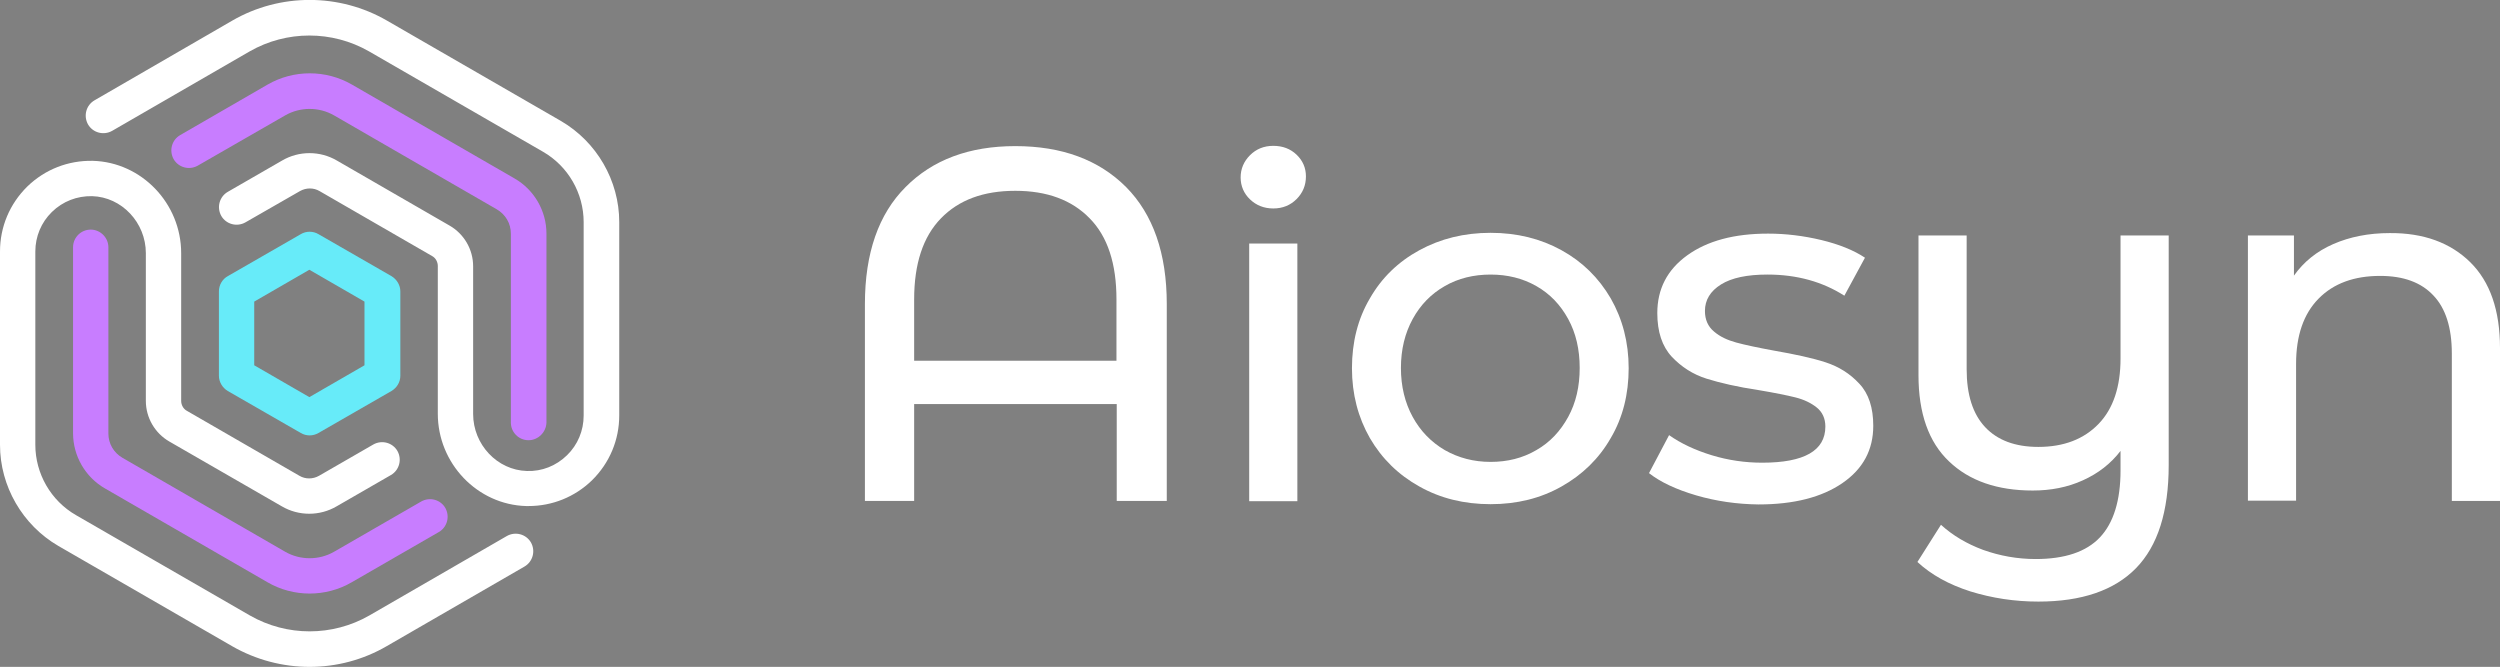
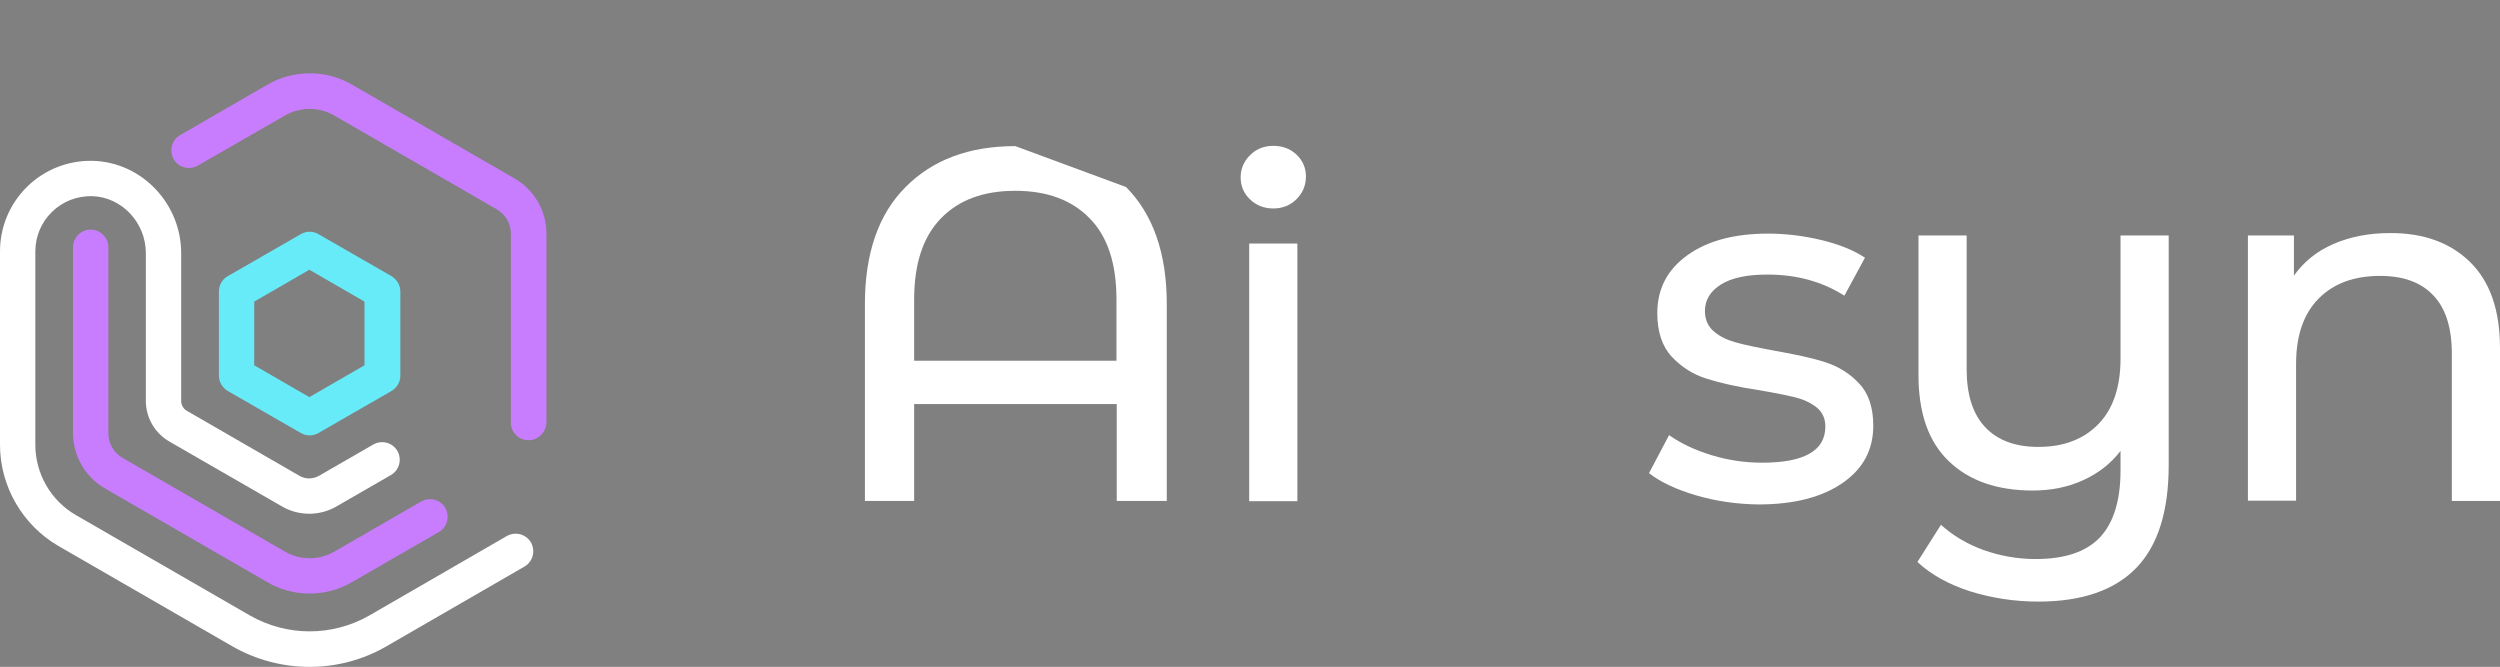
<svg xmlns="http://www.w3.org/2000/svg" version="1.1" id="Laag_1" x="0px" y="0px" viewBox="0 0 934.2 249.2" style="enable-background:new 0 0 934.2 249.2;" xml:space="preserve">
  <rect x="0" y="0" width="934.2" height="249.2" fill="#808080" stroke="none" />
  <style type="text/css">
	.st0{fill:#FFFFFF;}
	.st1{fill:none;stroke:#662D91;stroke-width:13.238;stroke-linecap:round;stroke-linejoin:round;stroke-miterlimit:10;}
	.st2{fill:#67EBF9;}
	.st3{fill:none;stroke:#C87DFF;stroke-width:13.238;stroke-linecap:round;stroke-linejoin:round;stroke-miterlimit:10;}
	.st4{fill:#C87DFF;}
</style>
  <g>
    <g>
-       <path class="st0" d="M420.8,69.9c10.1,10.2,15.2,24.8,15.2,43.7v73.6h-18.7v-36.2h-75.7v36.2h-18.4v-73.6c0-19,5.1-33.6,15.2-43.7    c10.1-10.2,23.8-15.3,41-15.3C396.8,54.6,410.6,59.7,420.8,69.9z M417.2,134.8v-22.9c0-13.4-3.3-23.5-10-30.3    c-6.7-6.9-16-10.3-27.8-10.3c-11.9,0-21.1,3.4-27.8,10.3c-6.7,6.9-10,17-10,30.3v22.9H417.2z" />
+       <path class="st0" d="M420.8,69.9c10.1,10.2,15.2,24.8,15.2,43.7v73.6h-18.7v-36.2h-75.7v36.2h-18.4v-73.6c0-19,5.1-33.6,15.2-43.7    c10.1-10.2,23.8-15.3,41-15.3z M417.2,134.8v-22.9c0-13.4-3.3-23.5-10-30.3    c-6.7-6.9-16-10.3-27.8-10.3c-11.9,0-21.1,3.4-27.8,10.3c-6.7,6.9-10,17-10,30.3v22.9H417.2z" />
      <path class="st0" d="M467.1,74.5c-2.3-2.2-3.5-5-3.5-8.2c0-3.2,1.2-6,3.5-8.3c2.3-2.3,5.2-3.5,8.7-3.5c3.5,0,6.4,1.1,8.7,3.3    c2.3,2.2,3.5,4.9,3.5,8.1c0,3.4-1.2,6.2-3.5,8.5c-2.3,2.3-5.2,3.5-8.7,3.5C472.3,77.9,469.4,76.7,467.1,74.5z M466.8,91h18v96.3    h-18V91z" />
-       <path class="st0" d="M530.4,181.8c-7.9-4.4-14-10.4-18.5-18.1c-4.4-7.7-6.7-16.4-6.7-26.1c0-9.7,2.2-18.5,6.7-26.1    c4.4-7.7,10.6-13.7,18.5-18S547.1,87,557,87c9.9,0,18.7,2.2,26.5,6.5c7.8,4.3,13.9,10.3,18.4,18c4.4,7.7,6.7,16.4,6.7,26.1    c0,9.7-2.2,18.5-6.7,26.1c-4.4,7.7-10.6,13.7-18.4,18.1c-7.8,4.4-16.6,6.6-26.5,6.6C547.1,188.4,538.2,186.2,530.4,181.8z     M574.1,168.2c5.1-2.9,9-7.1,11.9-12.4c2.9-5.3,4.3-11.4,4.3-18.3c0-6.9-1.4-13-4.3-18.3c-2.9-5.3-6.8-9.4-11.9-12.3    c-5.1-2.9-10.8-4.3-17.1-4.3s-12.1,1.4-17.1,4.3c-5.1,2.9-9.1,7-12,12.3c-2.9,5.3-4.4,11.4-4.4,18.3c0,6.9,1.5,13,4.4,18.3    c2.9,5.3,6.9,9.4,12,12.4c5.1,2.9,10.8,4.4,17.1,4.4S569,171.2,574.1,168.2z" />
      <path class="st0" d="M633.8,185.1c-7.5-2.2-13.4-5-17.6-8.3l7.5-14.2c4.4,3.1,9.7,5.6,15.9,7.5c6.2,1.9,12.6,2.8,18.9,2.8    c15.7,0,23.6-4.5,23.6-13.5c0-3-1.1-5.4-3.2-7.1c-2.1-1.7-4.8-3-8-3.8c-3.2-0.8-7.7-1.7-13.6-2.7c-8-1.2-14.5-2.7-19.6-4.3    c-5.1-1.6-9.4-4.4-13-8.2c-3.6-3.9-5.4-9.3-5.4-16.3c0-9,3.7-16.2,11.2-21.6c7.5-5.4,17.5-8.1,30.2-8.1c6.6,0,13.2,0.8,19.9,2.4    c6.6,1.6,12.1,3.8,16.3,6.6l-7.7,14.2c-8.1-5.2-17.7-7.9-28.7-7.9c-7.6,0-13.4,1.2-17.4,3.7c-4,2.5-6,5.8-6,9.9    c0,3.2,1.1,5.8,3.4,7.7c2.2,1.9,5,3.2,8.3,4.1c3.3,0.9,8,1.9,14,3c8,1.4,14.5,2.8,19.4,4.4c4.9,1.6,9.1,4.2,12.6,8    c3.5,3.7,5.2,9,5.2,15.7c0,9-3.8,16.1-11.5,21.4c-7.7,5.3-18.1,8-31.4,8C649.1,188.4,641.3,187.3,633.8,185.1z" />
      <path class="st0" d="M810.4,88v85.8c0,17.4-4.1,30.2-12.2,38.5c-8.1,8.3-20.3,12.5-36.5,12.5c-8.9,0-17.3-1.3-25.4-3.8    c-8.1-2.6-14.6-6.2-19.8-11l8.8-13.9c4.4,4,9.6,7.1,15.8,9.4c6.2,2.2,12.7,3.4,19.6,3.4c10.9,0,18.9-2.7,24-8.1    c5.1-5.4,7.7-13.8,7.7-25v-7.3c-3.6,4.7-8.3,8.4-14.1,11c-5.7,2.6-12,3.8-18.7,3.8c-13.2,0-23.7-3.6-31.3-10.9    c-7.6-7.2-11.4-18-11.4-32.2V88h18v50c0,9.5,2.3,16.7,6.9,21.6c4.6,4.9,11.2,7.4,19.9,7.4c9.5,0,17-2.9,22.5-8.6    c5.5-5.7,8.2-13.9,8.2-24.4V88H810.4z" />
      <path class="st0" d="M923.1,98c7.4,7.3,11.1,18,11.1,32.1v57.1h-18v-55.1c0-9.6-2.3-16.9-6.9-21.7c-4.6-4.9-11.2-7.3-19.9-7.3    c-9.7,0-17.4,2.8-23,8.5c-5.6,5.7-8.4,13.8-8.4,24.4v51.1h-18V88h17.2v15c3.6-5.1,8.5-9.1,14.7-11.8c6.2-2.7,13.2-4.1,21.1-4.1    C905.6,87,915.7,90.7,923.1,98z" />
    </g>
  </g>
  <path class="st1" d="M224.8,156.1" />
-   <path class="st1" d="M170.2,156.1" />
  <path class="st2" d="M115.7,162.7c-1.1,0-2.3-0.3-3.3-0.9l-27.3-15.7c-2-1.2-3.3-3.4-3.3-5.7v-31.5c0-2.4,1.3-4.6,3.3-5.7l27.3-15.7  c2-1.2,4.6-1.2,6.6,0l27.3,15.7c2,1.2,3.3,3.4,3.3,5.7v31.5c0,2.4-1.3,4.5-3.3,5.7L119,161.8C118,162.4,116.8,162.7,115.7,162.7z   M95,136.5l20.6,11.9l20.6-11.9v-23.8l-20.6-11.9L95,112.7V136.5z" />
  <path class="st1" d="M38.6,43.2" />
  <path class="st3" d="M70.6,56.2" />
  <path class="st4" d="M197.5,164.5c-3.7,0-6.6-3-6.6-6.6V87.3c0-3.8-2-7.2-5.3-9.1l-60.8-35.1c-5.6-3.2-12.6-3.2-18.2,0L73.9,61.9  c-3.2,1.8-7.2,0.7-9-2.4c-1.8-3.2-0.7-7.2,2.4-9L100,31.6c9.7-5.6,21.8-5.6,31.5,0l60.8,35.1c7.3,4.2,11.9,12.1,11.9,20.6v70.6  C204.1,161.5,201.1,164.5,197.5,164.5z" />
-   <path class="st0" d="M197.5,189.1c-0.3,0-0.6,0-0.9,0c-18.2-0.5-33-15.9-33-34.5V99.4c0-1.5-0.8-3-2.1-3.7l-42.1-24.3  c-2.2-1.3-5-1.3-7.3,0L91.7,83.1c-3.2,1.8-7.2,0.7-9-2.4c-1.8-3.2-0.7-7.2,2.4-9l20.3-11.7c6.3-3.7,14.2-3.7,20.5,0l42.1,24.3  c5.4,3.1,8.8,8.9,8.8,15.2v55.2c0,11.4,9,21,20.1,21.3c5.6,0.2,10.9-1.9,15-5.9c4-3.9,6.2-9.2,6.2-14.8V83  c0-10.8-5.8-20.9-15.2-26.3l-65-37.5c-13.8-7.9-30.8-7.9-44.6,0L41.9,48.9c-3.2,1.8-7.2,0.7-9-2.4c-1.8-3.2-0.7-7.2,2.4-9L86.8,7.7  c17.8-10.3,40-10.3,57.8,0l65,37.5C223,53,231.4,67.5,231.4,83v72.2c0,9.2-3.6,17.8-10.2,24.3C214.8,185.7,206.4,189.1,197.5,189.1z  " />
  <path class="st4" d="M115.7,221.8c-5.4,0-10.9-1.4-15.7-4.2l-60.8-35.1c-7.3-4.2-11.9-12.1-11.9-20.6V92.4c0-3.7,3-6.6,6.6-6.6  s6.6,3,6.6,6.6v69.6c0,3.8,2,7.2,5.3,9.1l60.8,35.1c5.6,3.2,12.6,3.2,18.2,0l32.6-18.8c3.2-1.8,7.2-0.7,9,2.4c1.8,3.2,0.7,7.2-2.4,9  l-32.6,18.8C126.6,220.4,121.1,221.8,115.7,221.8z" />
  <path class="st0" d="M115.7,249.2c-10,0-20-2.6-28.9-7.7l-65-37.5C8.4,196.2,0,181.7,0,166.2V94c0-9.2,3.6-17.8,10.2-24.3  c6.6-6.4,15.3-9.8,24.5-9.6c18.2,0.5,33,15.9,33,34.5v55.2c0,1.5,0.8,3,2.1,3.7l42.1,24.3c2.2,1.3,5,1.3,7.3,0l20.3-11.7  c3.2-1.8,7.2-0.7,9,2.4c1.8,3.2,0.7,7.2-2.4,9l-20.3,11.7c-6.3,3.7-14.2,3.7-20.5,0L63.3,165c-5.4-3.1-8.8-8.9-8.8-15.2V94.6  c0-11.4-9-21-20.1-21.3c-5.6-0.1-10.9,1.9-15,5.9c-4,3.9-6.2,9.2-6.2,14.8v72.2c0,10.8,5.8,20.9,15.2,26.3l65,37.5  c13.8,7.9,30.8,7.9,44.6,0l51.4-29.7c3.2-1.8,7.2-0.7,9,2.4c1.8,3.2,0.7,7.2-2.4,9l-51.4,29.7C135.7,246.6,125.7,249.2,115.7,249.2z  " />
</svg>